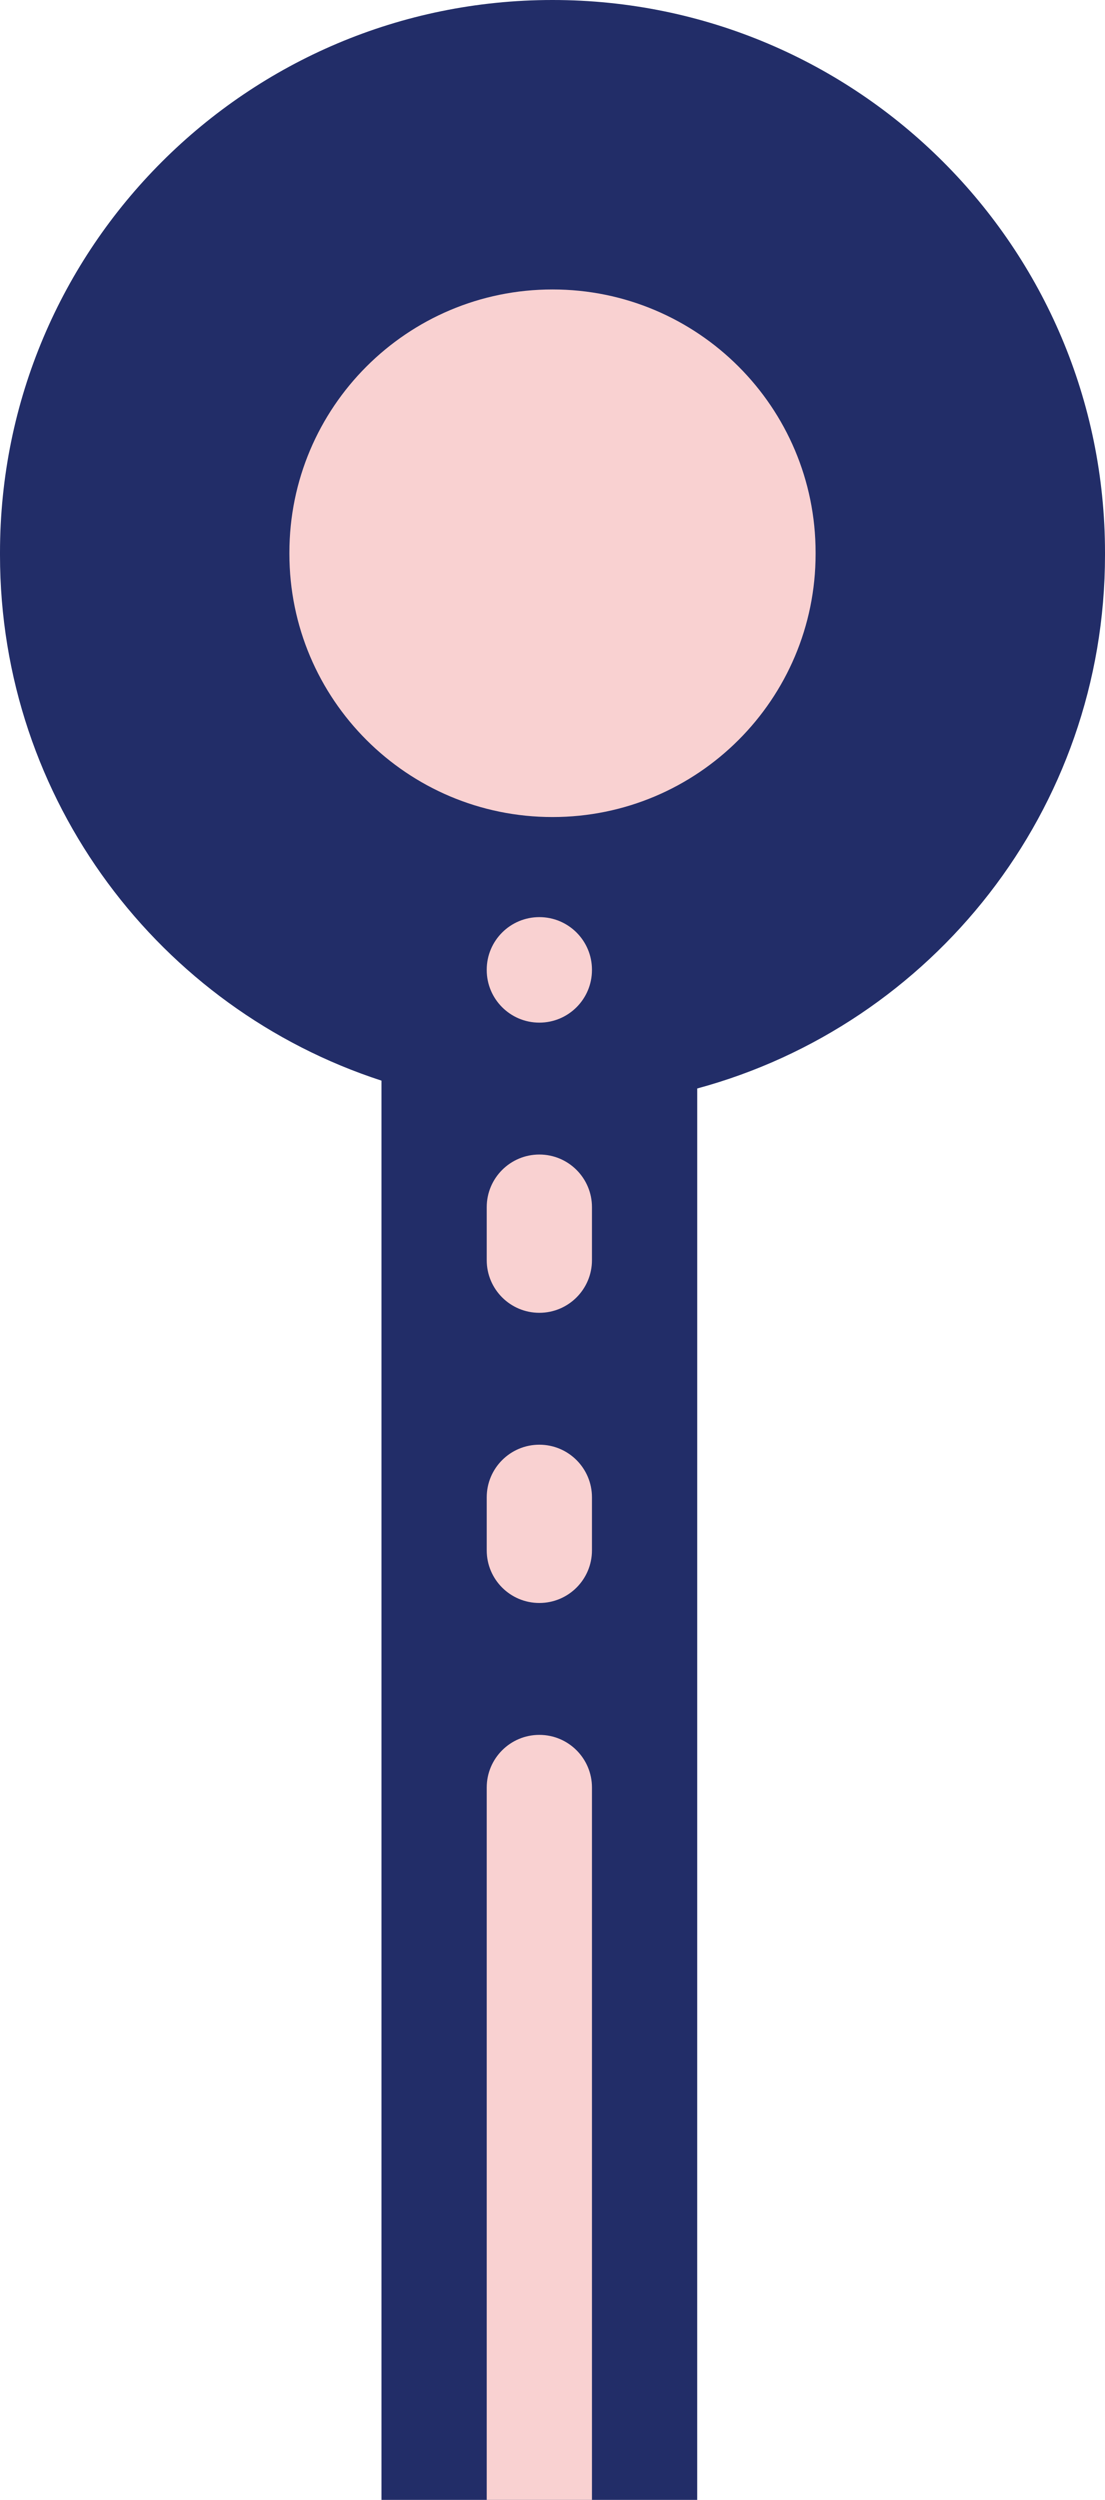
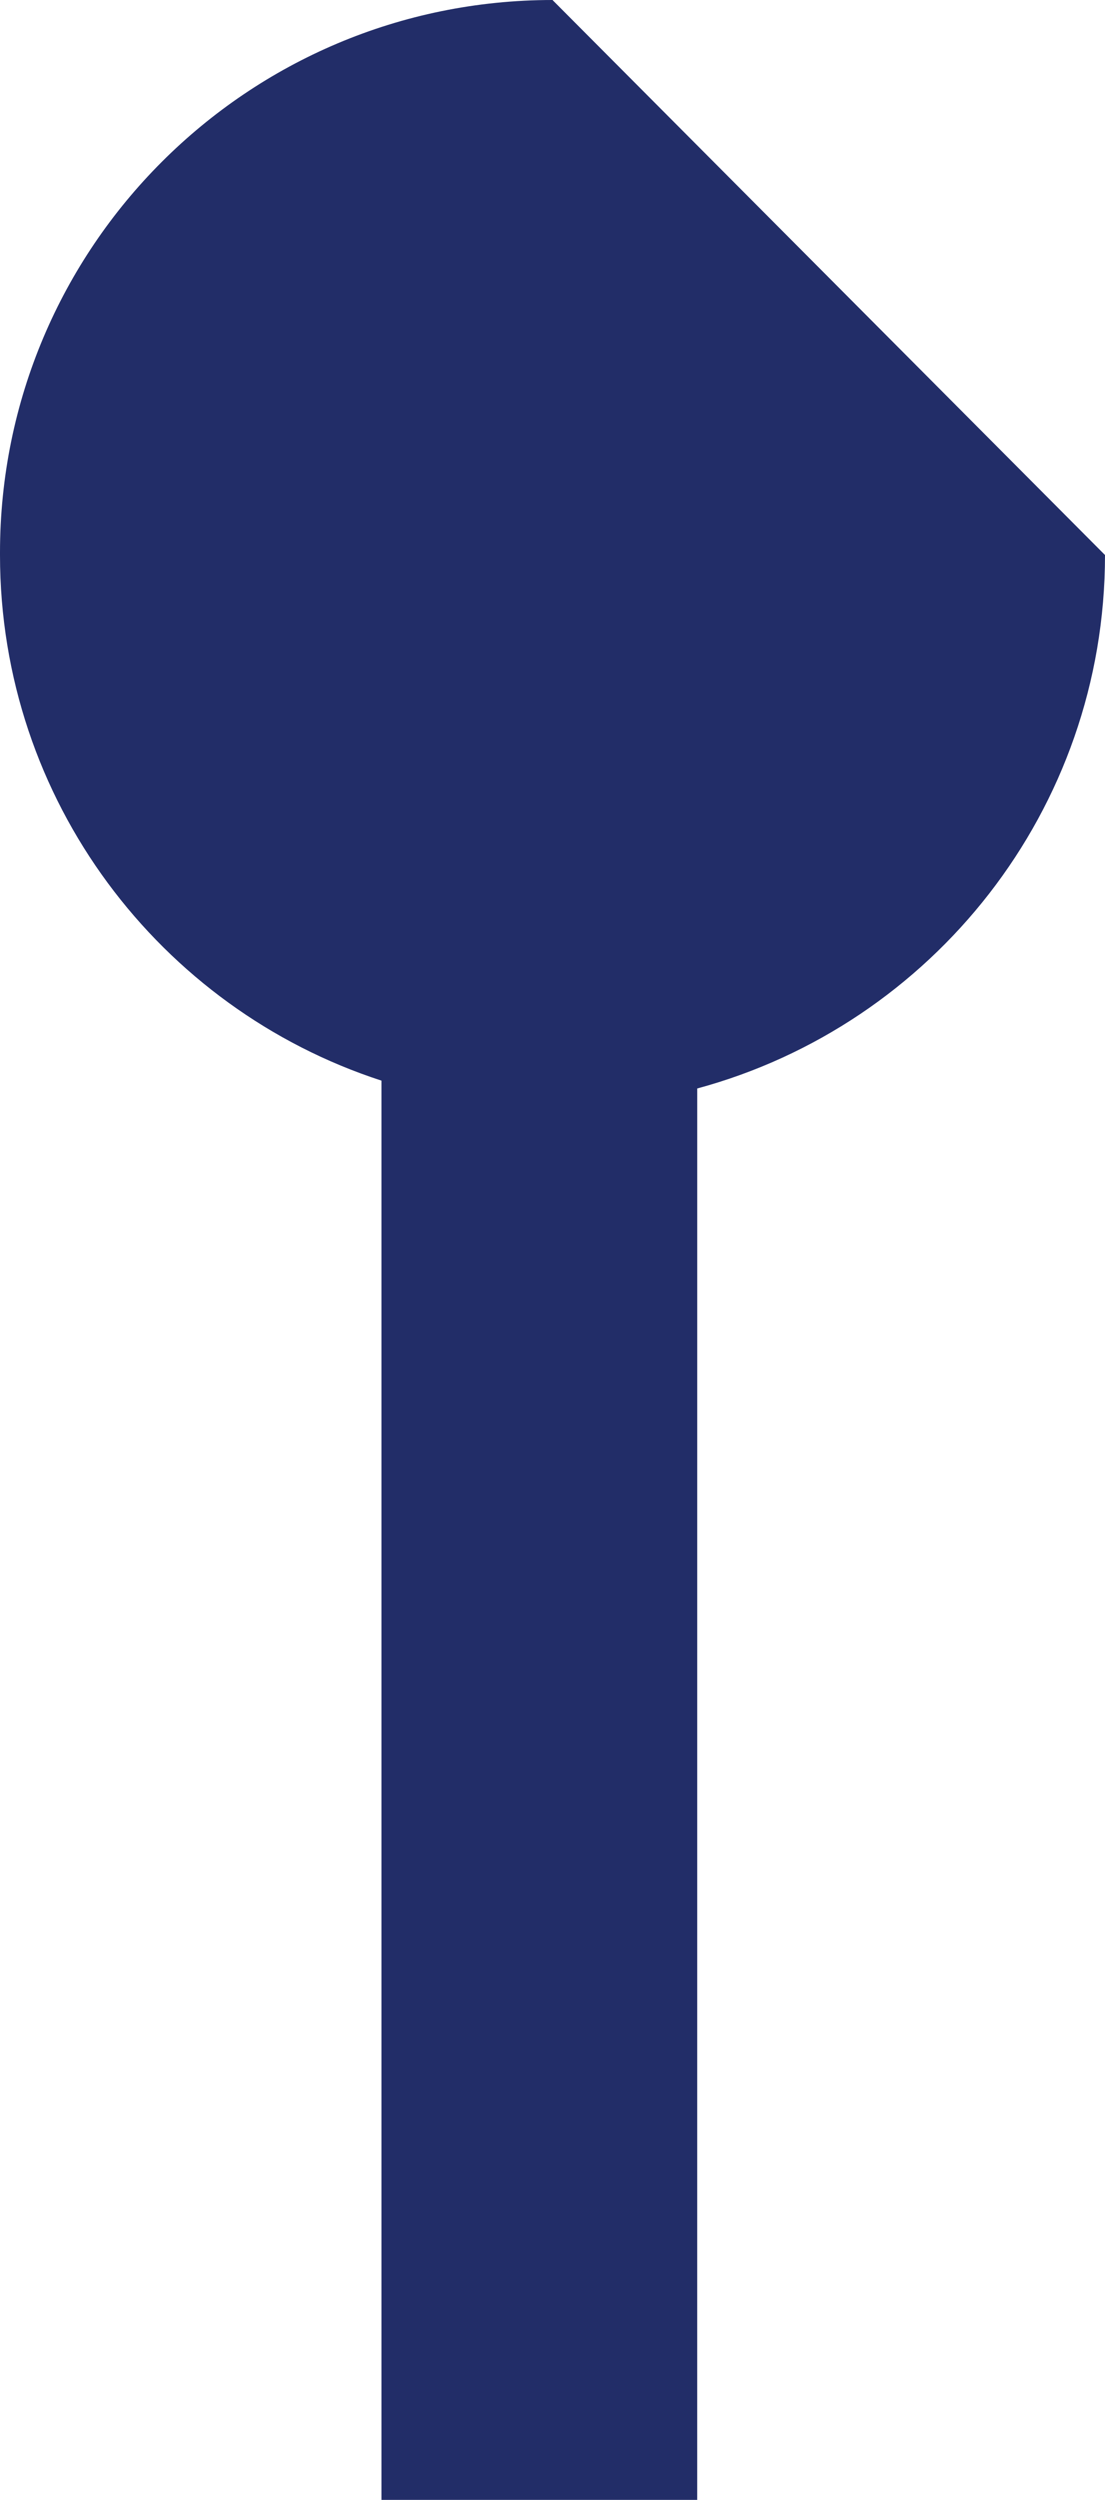
<svg xmlns="http://www.w3.org/2000/svg" width="42px" height="95px" viewBox="0 0 42 95" version="1.1">
  <title>years-dots-1990</title>
  <desc>Created with Sketch.</desc>
  <g id="Page-1" stroke="none" stroke-width="1" fill="none" fill-rule="evenodd">
    <g id="Landing-10" transform="translate(-352, -669)">
      <g id="Group-45" transform="translate(145, 564)">
        <g id="years-dots-1990" transform="translate(207, 105)">
-           <path d="M21,0 C32.598,-2.13051432e-15 42,9.402 42,21 L42,21.092 C42,30.786 35.431,38.946 26.501,41.364 L26.5,95 L14.5,95 L14.5,41.066 C6.084,38.33 -4.57310929e-15,30.421 0,21.092 L0,21 C-4.97305656e-15,9.402 9.402,2.13051432e-15 21,0 Z" id="Combined-Shape" fill="#222D68" />
-           <path d="M20.5,65.928 C21.605,65.928 22.5,66.824 22.5,67.928 L22.5,95 L18.5,95 L18.5,67.928 C18.5,66.824 19.395,65.928 20.5,65.928 Z M20.5,54.901 C21.605,54.901 22.5,55.797 22.5,56.901 L22.5,58.916 C22.5,60.021 21.605,60.916 20.5,60.916 C19.395,60.916 18.5,60.021 18.5,58.916 L18.5,56.901 C18.5,55.797 19.395,54.901 20.5,54.901 Z M20.5,43.874 C21.605,43.874 22.5,44.77 22.5,45.874 L22.5,47.889 C22.5,48.993 21.605,49.889 20.5,49.889 C19.395,49.889 18.5,48.993 18.5,47.889 L18.5,45.874 C18.5,44.77 19.395,43.874 20.5,43.874 Z M20.5,34.852 C21.605,34.852 22.5,35.747 22.5,36.852 L22.5,36.862 C22.5,37.966 21.605,38.862 20.5,38.862 C19.395,38.862 18.5,37.966 18.5,36.862 L18.5,36.852 C18.5,35.747 19.395,34.852 20.5,34.852 Z M21,11 C26.523,11 31,15.477 31,21 L31,21.049 C31,26.572 26.523,31.049 21,31.049 C15.477,31.049 11,26.572 11,21.049 L11,21 C11,15.477 15.477,11 21,11 Z" id="Combined-Shape" fill="#F9D1D1" />
+           <path d="M21,0 L42,21.092 C42,30.786 35.431,38.946 26.501,41.364 L26.5,95 L14.5,95 L14.5,41.066 C6.084,38.33 -4.57310929e-15,30.421 0,21.092 L0,21 C-4.97305656e-15,9.402 9.402,2.13051432e-15 21,0 Z" id="Combined-Shape" fill="#222D68" />
        </g>
      </g>
    </g>
  </g>
</svg>